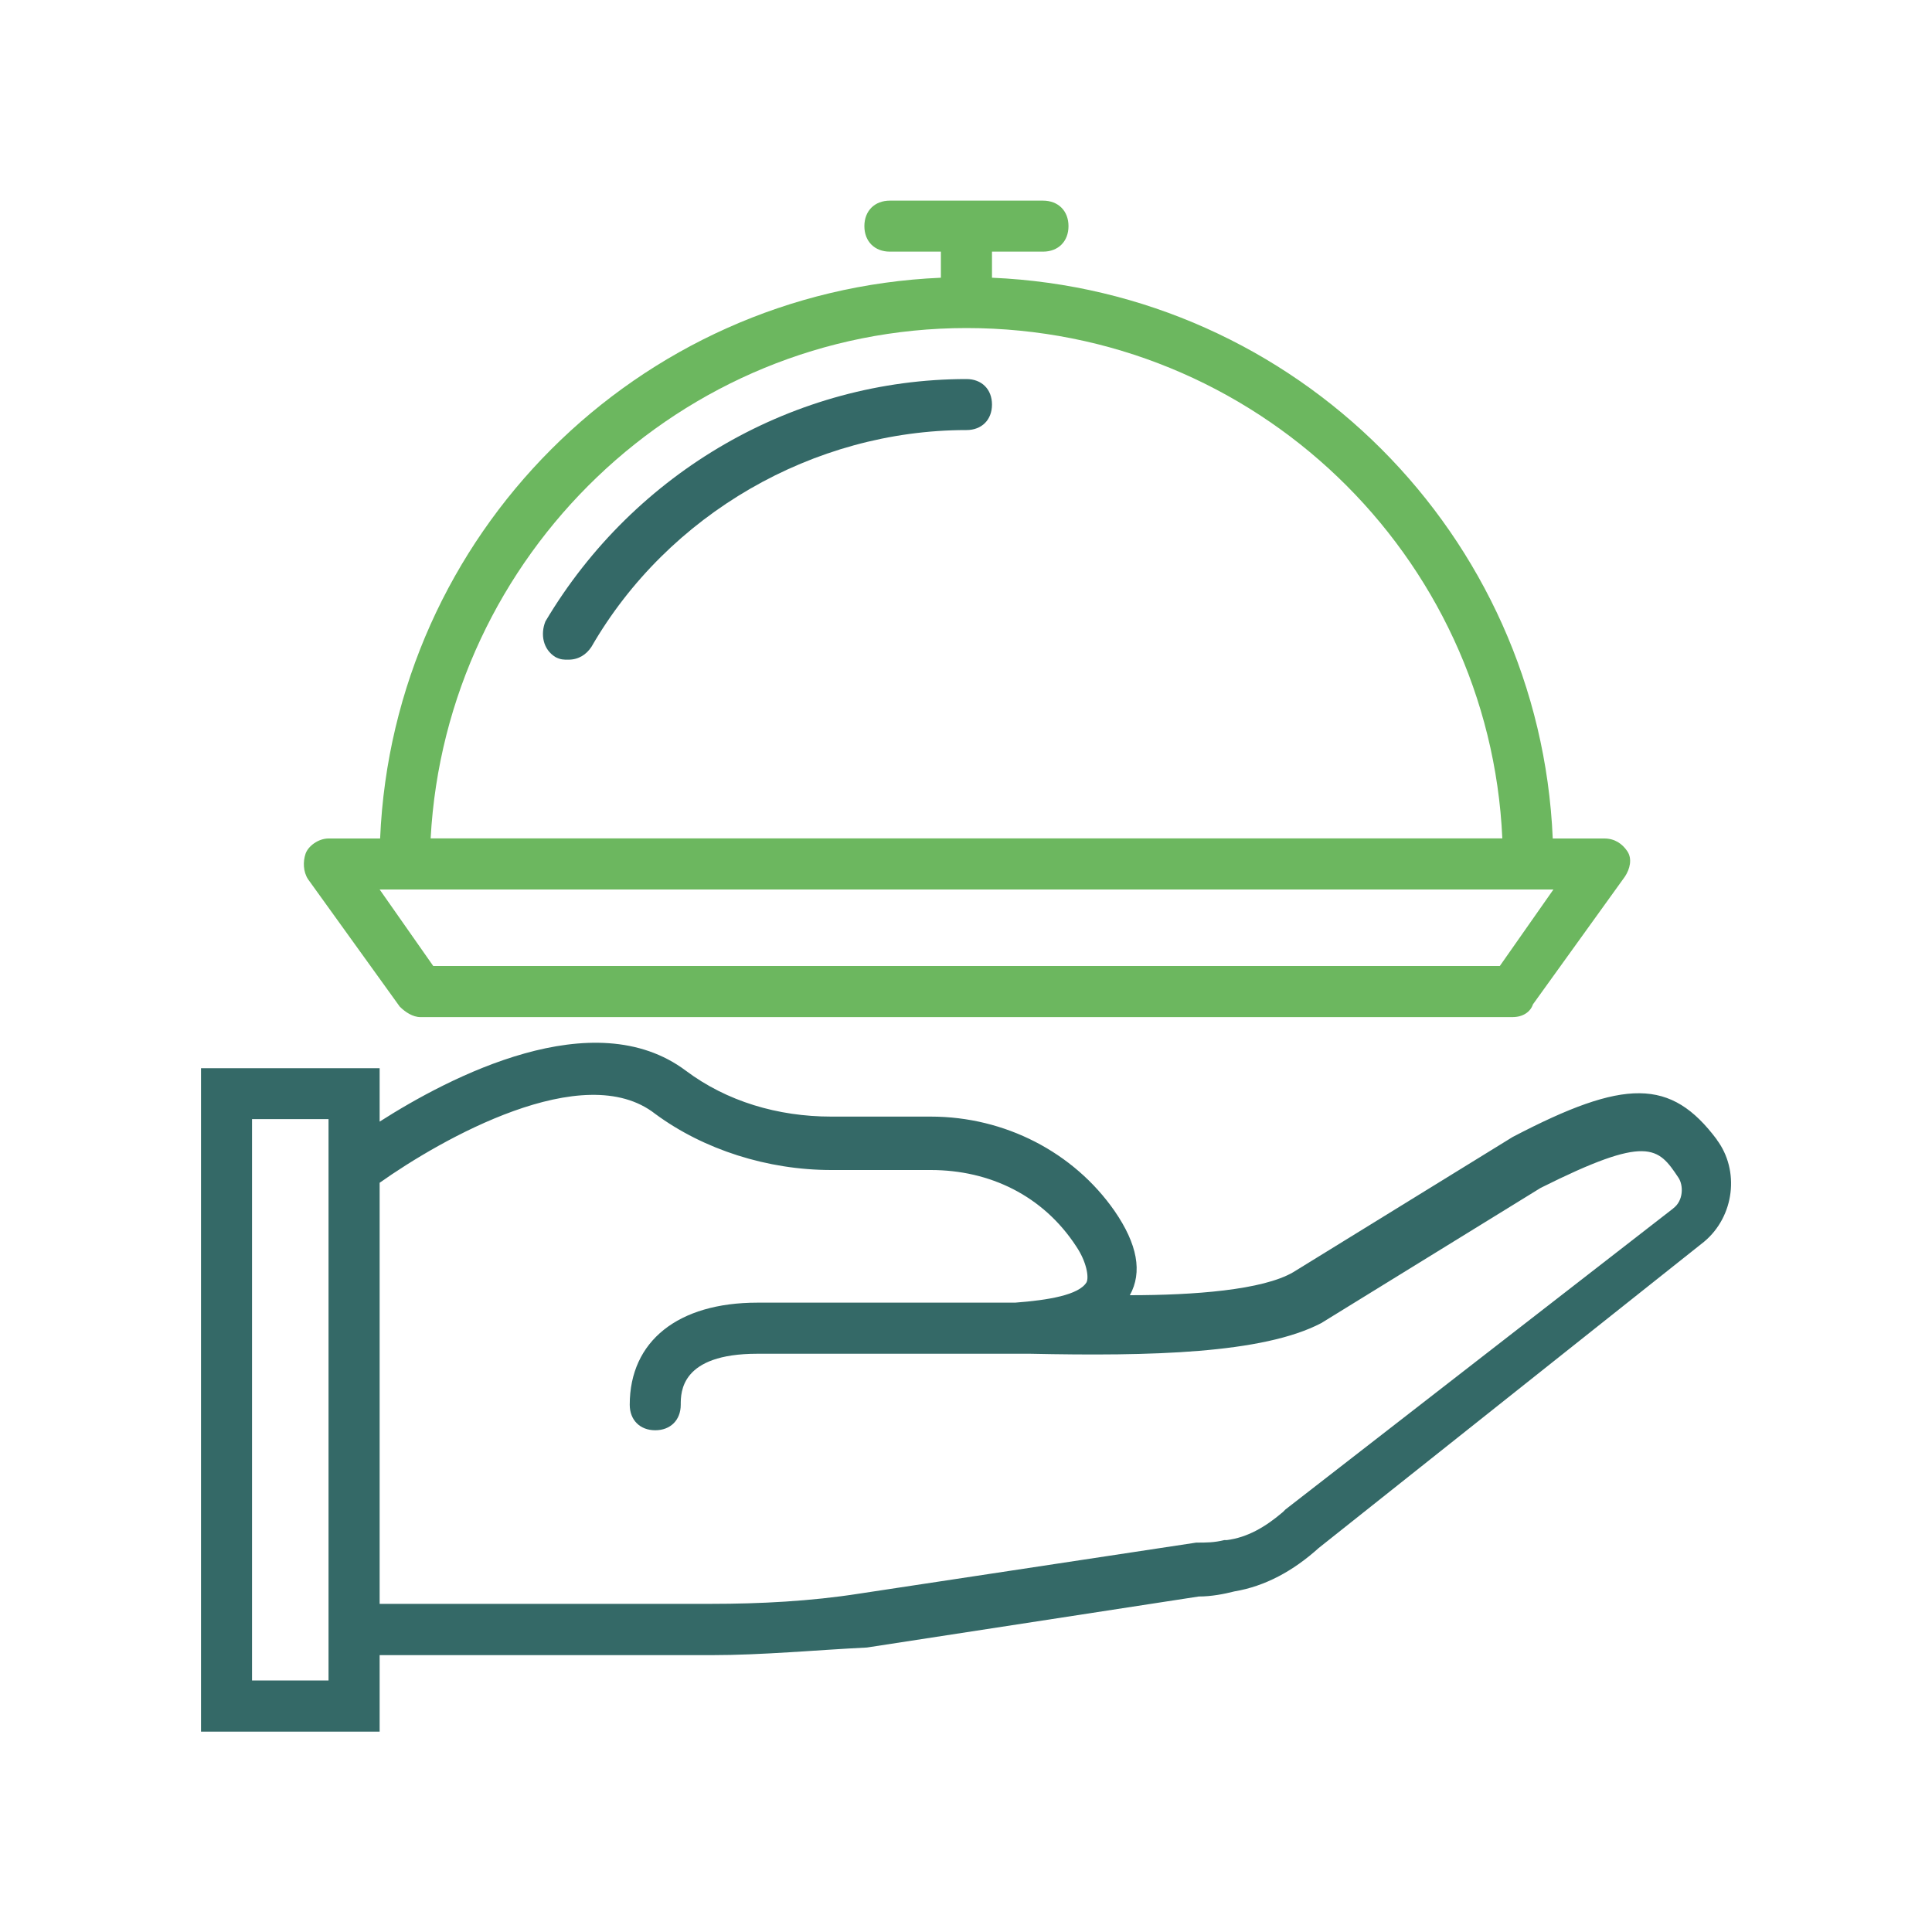
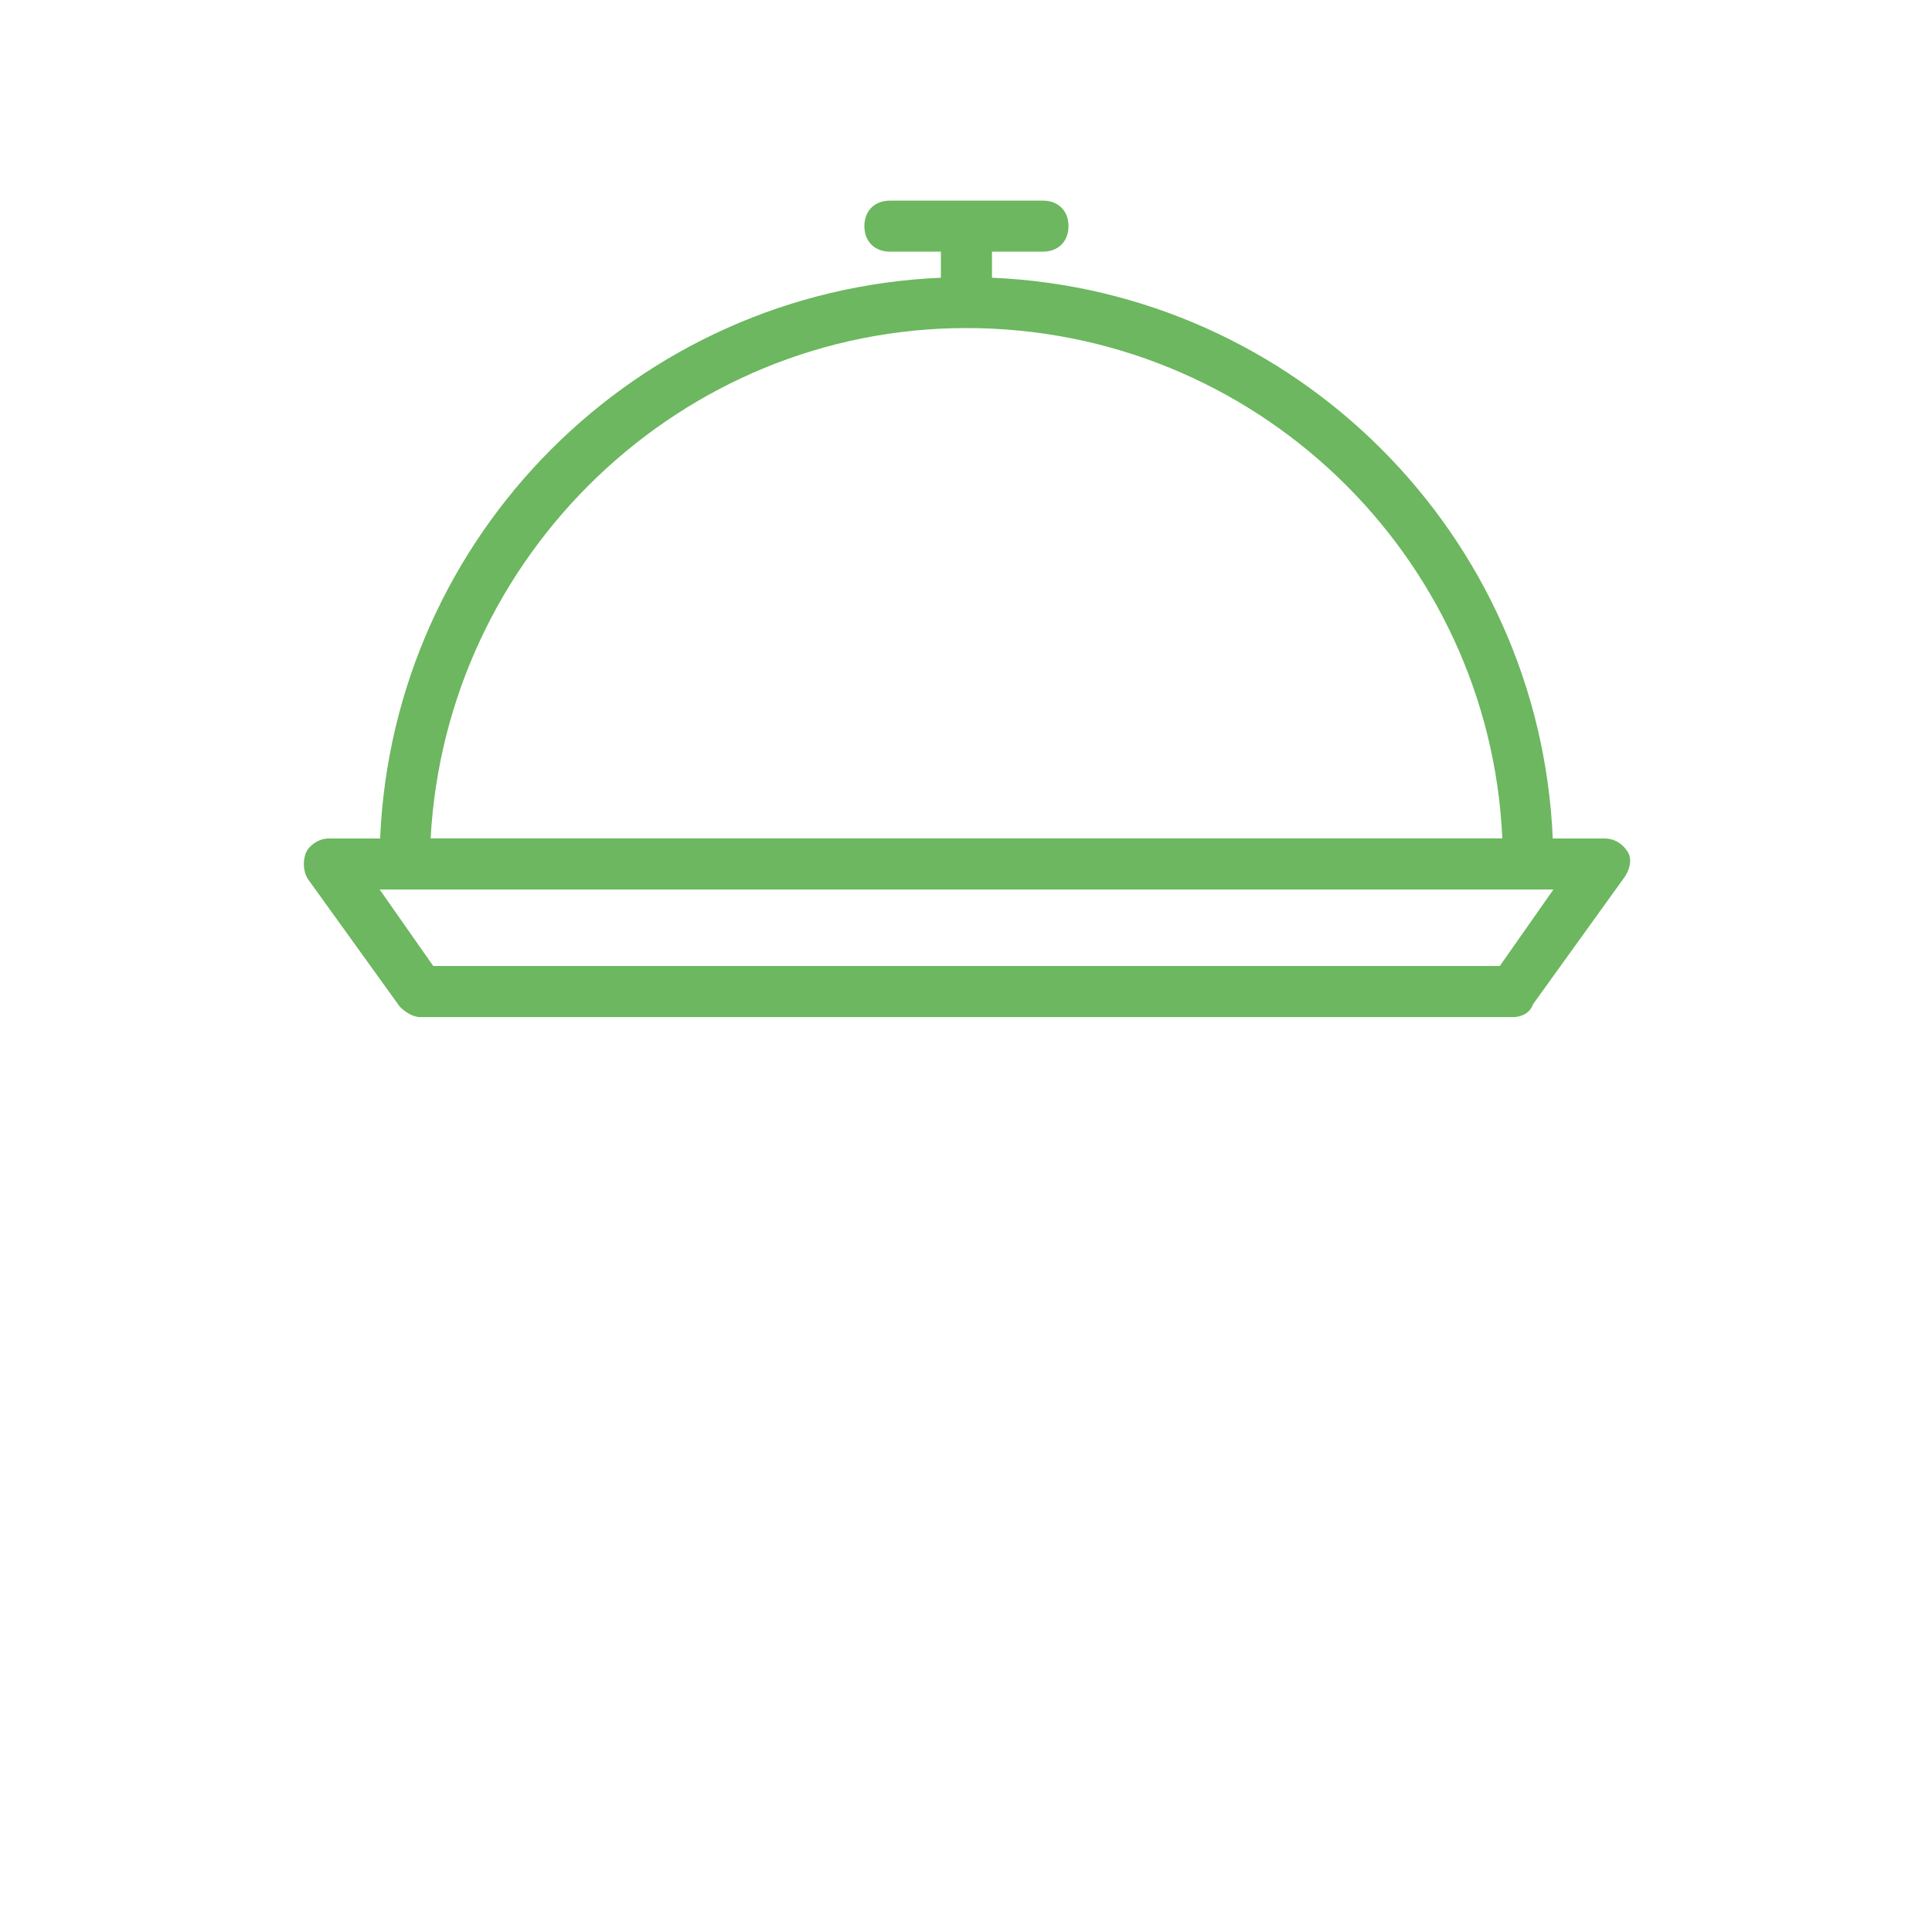
<svg xmlns="http://www.w3.org/2000/svg" id="Capa_1" data-name="Capa 1" viewBox="0 0 200 200">
  <defs>
    <style> .cls-1 { fill: #6cb75f; } .cls-2 { fill: #346967; } </style>
  </defs>
-   <path class="cls-2" d="M177.72,117.96c-4.75-6.34-9.51-6.34-21.13-.26l-22.72,14c-3.17,1.85-10.3,2.38-16.91,2.38,1.32-2.38.79-5.28-1.58-8.72-4.23-6.08-11.36-9.77-19.02-9.77h-10.3c-5.55,0-10.83-1.58-15.06-4.75-9.53-7.15-24.44.63-31.7,5.27v-5.53h-18.49v68.68h18.49v-7.92h34.34c5.28,0,10.83-.53,16.11-.79l34.34-5.28c1.32,0,2.64-.26,3.7-.53,3.17-.53,6.08-2.11,8.72-4.49l39.89-31.7c3.17-2.64,3.7-7.4,1.32-10.57ZM34.01,173.96h-7.92v-58.11h7.92v58.11ZM173.22,125.09l-40.15,31.17-.26.26c-1.85,1.58-3.7,2.64-5.81,2.91h-.26c-1.06.26-1.85.26-2.91.26l-34.87,5.28c-5.02.79-10.3,1.06-15.32,1.06h-34.34v-43.59c6.34-4.49,21.13-12.94,28.53-7.13,5.02,3.7,11.62,5.81,18.23,5.81h10.3c6.08,0,11.62,2.64,15.06,7.92,1.06,1.58,1.32,3.17,1.06,3.7-.79,1.32-3.96,1.85-7.4,2.11h-26.68c-8.19,0-13.21,3.96-13.21,10.57,0,1.58,1.06,2.64,2.64,2.64s2.64-1.06,2.64-2.64c0-1.32,0-5.28,7.92-5.28h28.27c12.42.26,24.04,0,30.11-3.17l22.72-14c11.09-5.55,12.15-4.23,14.26-1.06.53.79.53,2.38-.53,3.17Z" />
  <path class="cls-1" d="M41.41,104.23c.53.53,1.32,1.06,2.11,1.06h113.06c1.06,0,1.85-.53,2.11-1.32l9.51-13.21c.53-.79.79-1.85.26-2.64s-1.32-1.32-2.38-1.32h-5.34c-1.35-31.45-26.61-56.71-58.05-58.05v-2.7h5.28c1.58,0,2.64-1.06,2.64-2.64s-1.06-2.64-2.64-2.64h-15.85c-1.58,0-2.64,1.06-2.64,2.64s1.06,2.64,2.64,2.64h5.28v2.7c-31.45,1.35-56.71,26.61-58.05,58.05h-5.34c-1.06,0-2.11.79-2.38,1.58s-.26,1.85.26,2.64l9.51,13.21ZM100.05,33.96c29.85,0,54.15,23.51,55.47,52.83H44.58c1.58-29.32,25.89-52.83,55.47-52.83ZM41.94,92.08h118.87l-5.55,7.92H44.85l-5.55-7.92h2.64Z" />
-   <path class="cls-2" d="M100.05,39.24c-17.7,0-34.34,9.51-43.59,25.09-.53,1.32-.26,2.91,1.06,3.7.53.26.79.26,1.32.26,1.06,0,1.85-.53,2.38-1.32,7.92-13.74,22.98-22.45,38.83-22.45,1.58,0,2.64-1.06,2.64-2.64s-1.06-2.64-2.64-2.64Z" />
</svg>